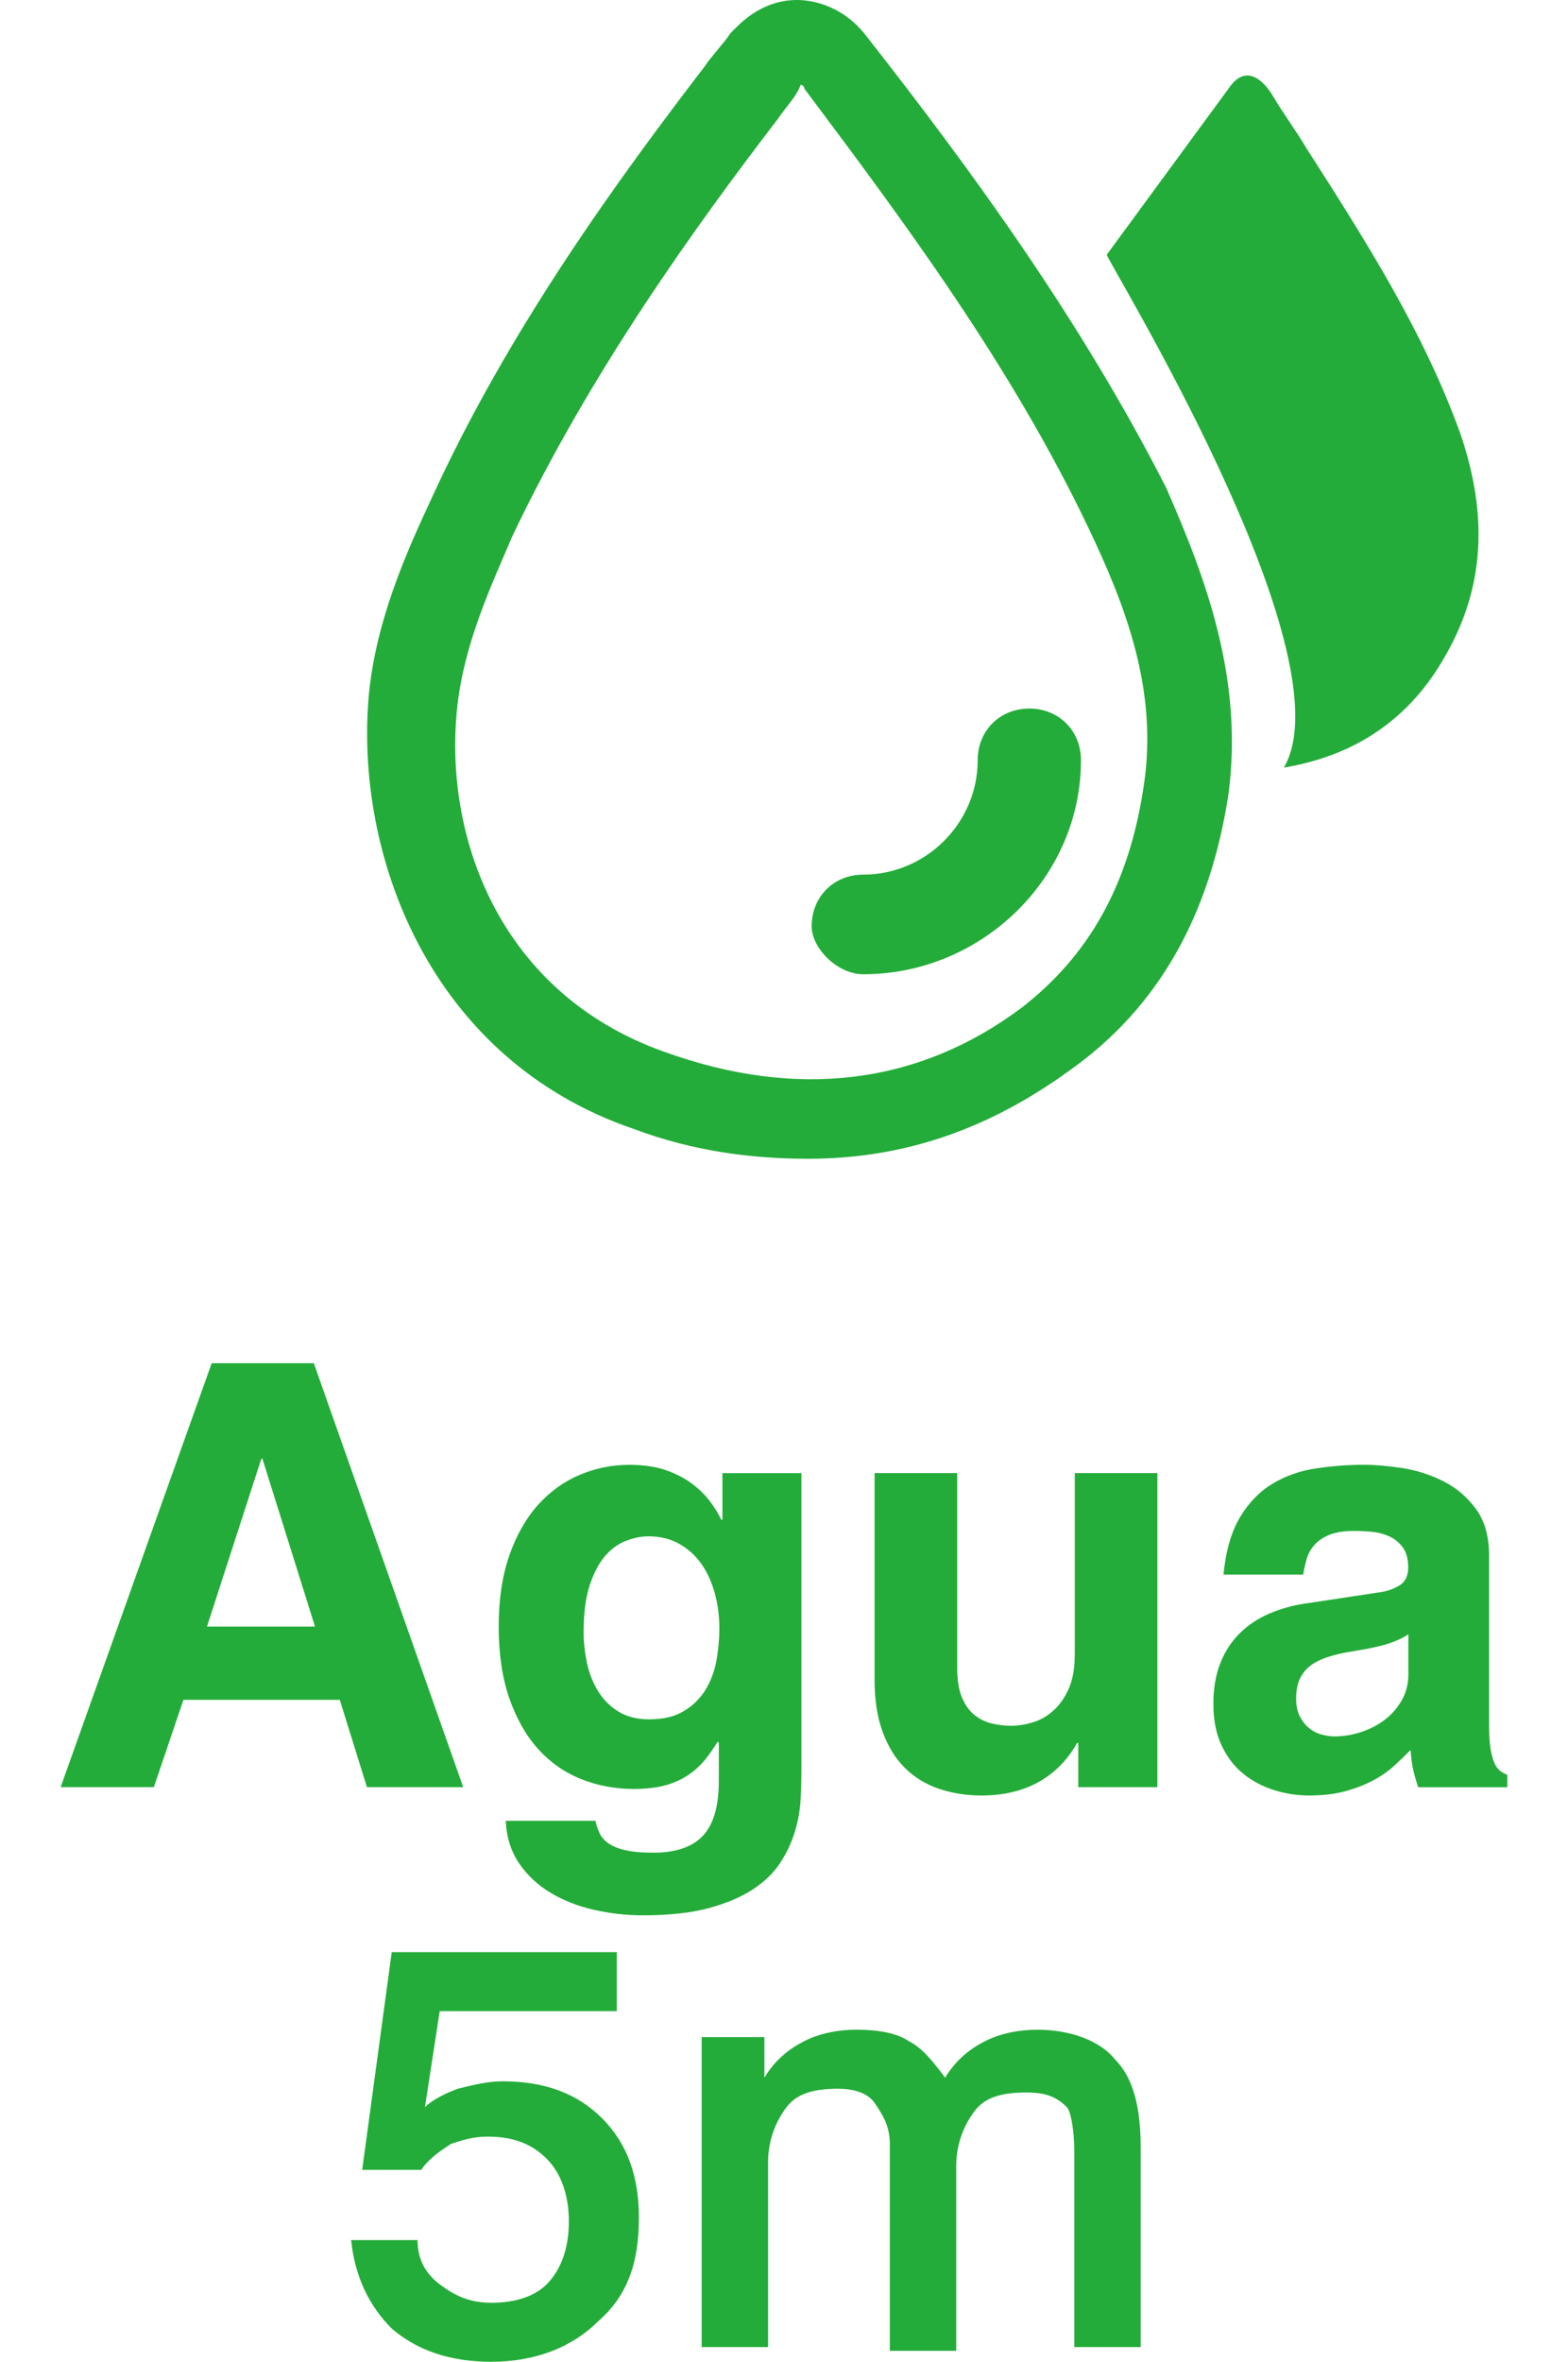
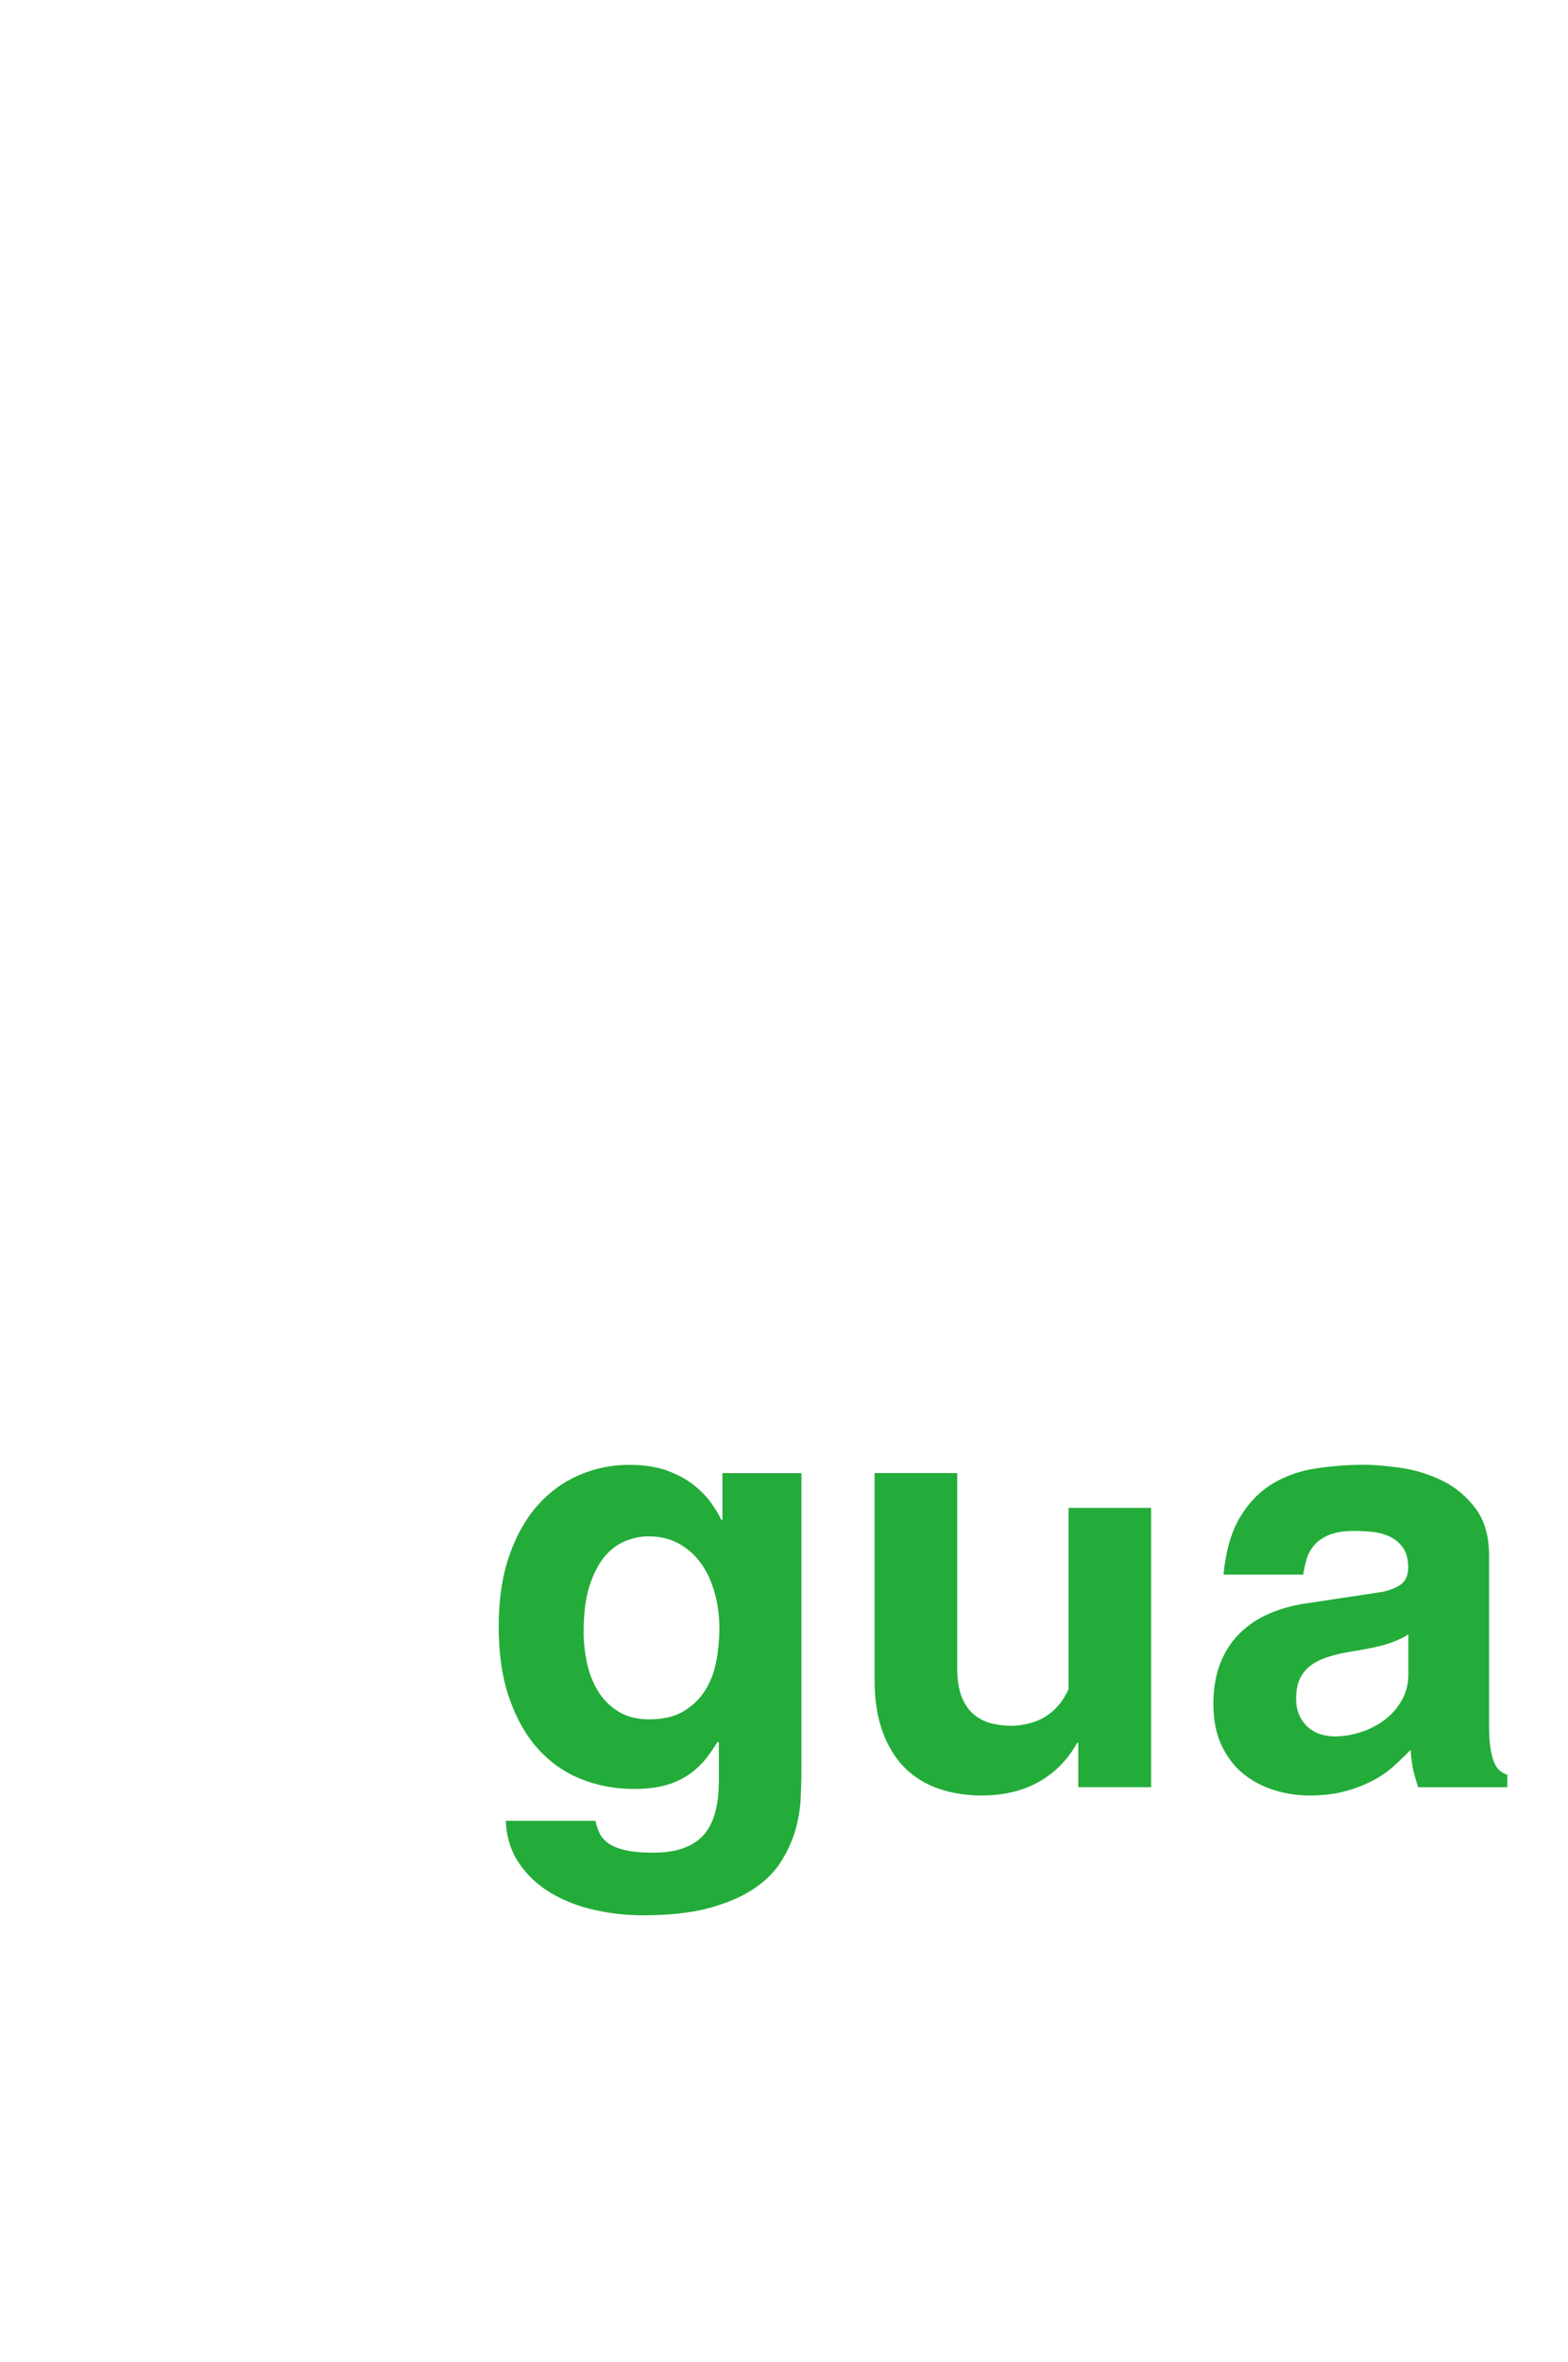
<svg xmlns="http://www.w3.org/2000/svg" version="1.1" id="レイヤー_1" x="0px" y="0px" width="42.5px" height="64px" viewBox="0 0 42.5 64" enable-background="new 0 0 42.5 64" xml:space="preserve">
  <g>
    <g>
-       <path fill="#23AC39" d="M17.2,30.6c1.6,0.6,3.2,0.8,4.7,0.8c2.6,0,4.899-0.8,7.1-2.4c2.4-1.7,3.8-4.2,4.3-7.5    c0.4-3.1-0.6-5.8-1.7-8.3C29.3,8.7,26.4,4.7,23.5,1c-0.6-0.8-1.4-1-1.9-1c-1,0-1.6,0.7-1.8,0.9c-0.2,0.3-0.5,0.6-0.7,0.9    c-2.3,3-5.3,7.1-7.4,11.7C11,15,10.2,16.8,10,18.8C9.6,23.1,11.6,28.7,17.2,30.6z M12.4,19.1c0.2-1.7,0.9-3.2,1.5-4.6    c2.1-4.4,4.9-8.3,7.2-11.3c0.2-0.3,0.5-0.6,0.6-0.9c0,0,0.1,0,0.1,0.1C24.5,6,27.4,9.9,29.5,14.3c1,2.1,1.9,4.4,1.5,7    c-0.4,2.7-1.5,4.6-3.3,6c-2.8,2.1-6.1,2.5-9.7,1.2C13.5,26.9,12,22.6,12.4,19.1z M34.8,20.8c1.8-0.3,3.3-1.2,4.3-2.9    c1.2-2,1.2-4,0.5-6.1C38.6,9,37,6.5,35.4,4C35.1,3.5,34.8,3.1,34.5,2.6c0,0-0.6-1.1-1.2-0.2c-1.1,1.5-2.2,3-3.3,4.5    C29.9,6.9,36.6,17.7,34.8,20.8z M23.4,26.4c3.199,0,5.899-2.6,5.899-5.8c0-0.8-0.6-1.4-1.399-1.4c-0.801,0-1.4,0.6-1.4,1.4    c0,1.7-1.4,3.1-3.1,3.1c-0.801,0-1.4,0.6-1.4,1.4C22,25.7,22.7,26.4,23.4,26.4z" />
-     </g>
+       </g>
  </g>
-   <path fill="#23AC39" d="M13.317,62.4c-0.6,0-1-0.199-1.399-0.5c-0.4-0.301-0.601-0.699-0.601-1.199h-1.8  c0.101,1,0.5,1.799,1.101,2.398c0.699,0.602,1.6,0.9,2.699,0.9c1.2,0,2.2-0.4,2.9-1.1c0.8-0.699,1.1-1.6,1.1-2.801  c0-1.1-0.3-2-1-2.699c-0.699-0.699-1.6-1-2.699-1c-0.4,0-0.801,0.1-1.2,0.199c-0.3,0.102-0.7,0.301-0.9,0.5l0.4-2.6h4.8v-1.6h-6.1  l-0.801,5.9h1.601c0.2-0.301,0.5-0.5,0.8-0.701c0.3-0.1,0.6-0.199,1-0.199c0.7,0,1.2,0.199,1.6,0.6c0.4,0.4,0.601,1,0.601,1.701  c0,0.699-0.2,1.299-0.601,1.699C14.518,62.201,14.018,62.4,13.317,62.4z" />
-   <path fill="#23AC39" d="M29.118,58.301V63.6h1.8v-5.398c0-1.102-0.2-1.9-0.7-2.4c-0.4-0.5-1.2-0.801-2.1-0.801  c-0.5,0-1,0.1-1.4,0.301c-0.4,0.199-0.8,0.5-1.1,1c-0.301-0.4-0.601-0.801-1-1C24.317,55.1,23.817,55,23.218,55  c-0.5,0-1,0.1-1.4,0.301c-0.399,0.199-0.8,0.5-1.1,1v-1.1h-1.7V63.6h1.8v-5c0-0.6,0.2-1.1,0.5-1.5c0.301-0.398,0.801-0.5,1.4-0.5  c0.4,0,0.8,0.102,1,0.4c0.2,0.301,0.4,0.6,0.4,1.1v5.602h1.8v-5c0-0.602,0.2-1.102,0.5-1.5c0.3-0.4,0.8-0.5,1.399-0.5  c0.5,0,0.801,0.1,1.101,0.398C29.018,57.201,29.118,57.701,29.118,58.301z" />
  <g>
-     <path fill="#23AC39" d="M4.971,46.062L4.17,48.429H1.643L5.738,36.94h2.768l4.049,11.488H9.946L9.21,46.062H4.971z M7.082,39.532   L5.61,44.077h2.928l-1.424-4.545H7.082z" />
    <path fill="#23AC39" d="M21.722,39.917v8.064c0,0.246-0.008,0.512-0.023,0.799c-0.017,0.289-0.069,0.58-0.16,0.873   s-0.224,0.572-0.4,0.84c-0.176,0.266-0.424,0.504-0.744,0.713c-0.319,0.207-0.72,0.375-1.199,0.504   c-0.48,0.127-1.072,0.191-1.776,0.191c-0.438,0-0.872-0.049-1.304-0.145c-0.433-0.096-0.824-0.248-1.176-0.455   c-0.353-0.209-0.641-0.475-0.864-0.801c-0.225-0.326-0.347-0.711-0.368-1.16h2.432c0.021,0.107,0.057,0.213,0.104,0.32   s0.125,0.199,0.231,0.279s0.259,0.145,0.456,0.193c0.197,0.047,0.456,0.072,0.776,0.072c0.608,0,1.056-0.152,1.344-0.457   s0.433-0.803,0.433-1.496v-1.023l-0.032-0.033c-0.096,0.16-0.206,0.318-0.328,0.473c-0.123,0.154-0.272,0.293-0.448,0.416   s-0.384,0.219-0.624,0.289c-0.24,0.068-0.53,0.104-0.872,0.104c-0.512,0-0.992-0.092-1.439-0.271   c-0.448-0.182-0.835-0.455-1.16-0.816c-0.325-0.363-0.584-0.818-0.776-1.369c-0.191-0.549-0.288-1.197-0.288-1.943   c0-0.736,0.097-1.379,0.288-1.928c0.192-0.549,0.451-1.006,0.776-1.369c0.325-0.361,0.701-0.633,1.128-0.814   s0.874-0.273,1.344-0.273c0.395,0,0.733,0.051,1.017,0.152c0.282,0.102,0.522,0.23,0.72,0.385s0.357,0.316,0.479,0.488   c0.123,0.17,0.217,0.324,0.28,0.463h0.032v-1.264H21.722z M15.906,45.046c0.059,0.281,0.157,0.537,0.296,0.768   c0.139,0.229,0.322,0.416,0.552,0.561c0.229,0.143,0.51,0.215,0.84,0.215c0.384,0,0.699-0.074,0.944-0.225   c0.245-0.148,0.439-0.34,0.584-0.574c0.144-0.234,0.242-0.5,0.296-0.793s0.08-0.584,0.08-0.871c0-0.342-0.043-0.664-0.128-0.969   c-0.086-0.305-0.208-0.568-0.368-0.793c-0.16-0.223-0.36-0.402-0.6-0.535c-0.24-0.133-0.515-0.199-0.824-0.199   c-0.203,0-0.411,0.043-0.624,0.127c-0.214,0.086-0.402,0.227-0.568,0.424c-0.165,0.197-0.301,0.463-0.408,0.793   c-0.106,0.33-0.159,0.746-0.159,1.248C15.818,44.487,15.848,44.763,15.906,45.046z" />
-     <path fill="#23AC39" d="M31.37,48.429h-2.144v-1.199h-0.032c-0.256,0.459-0.603,0.811-1.04,1.057   c-0.438,0.244-0.955,0.367-1.552,0.367c-0.416,0-0.803-0.063-1.16-0.184c-0.357-0.123-0.664-0.313-0.92-0.568   s-0.456-0.582-0.6-0.977c-0.145-0.395-0.217-0.863-0.217-1.408v-5.6h2.24v5.279c0,0.332,0.043,0.598,0.128,0.801   s0.197,0.359,0.336,0.473c0.139,0.111,0.296,0.189,0.473,0.232c0.176,0.041,0.349,0.063,0.52,0.063   c0.182,0,0.373-0.029,0.576-0.088c0.202-0.059,0.389-0.162,0.56-0.313c0.171-0.148,0.313-0.346,0.424-0.592   c0.112-0.244,0.169-0.559,0.169-0.943v-4.912h2.239V48.429z" />
+     <path fill="#23AC39" d="M31.37,48.429h-2.144v-1.199h-0.032c-0.256,0.459-0.603,0.811-1.04,1.057   c-0.438,0.244-0.955,0.367-1.552,0.367c-0.416,0-0.803-0.063-1.16-0.184c-0.357-0.123-0.664-0.313-0.92-0.568   s-0.456-0.582-0.6-0.977c-0.145-0.395-0.217-0.863-0.217-1.408v-5.6h2.24v5.279c0,0.332,0.043,0.598,0.128,0.801   s0.197,0.359,0.336,0.473c0.139,0.111,0.296,0.189,0.473,0.232c0.176,0.041,0.349,0.063,0.52,0.063   c0.182,0,0.373-0.029,0.576-0.088c0.202-0.059,0.389-0.162,0.56-0.313c0.171-0.148,0.313-0.346,0.424-0.592   v-4.912h2.239V48.429z" />
    <path fill="#23AC39" d="M40.361,46.765c0,0.256,0.014,0.465,0.04,0.625c0.027,0.16,0.062,0.287,0.104,0.383   c0.042,0.098,0.096,0.168,0.16,0.217c0.063,0.049,0.128,0.082,0.191,0.104v0.336h-2.416c-0.031-0.096-0.059-0.182-0.08-0.256   s-0.039-0.146-0.056-0.215c-0.016-0.07-0.029-0.146-0.04-0.232s-0.021-0.188-0.032-0.305c-0.128,0.129-0.271,0.268-0.432,0.416   c-0.16,0.15-0.35,0.283-0.568,0.4s-0.469,0.217-0.752,0.295c-0.282,0.08-0.615,0.121-1,0.121c-0.319,0-0.635-0.049-0.943-0.145   c-0.31-0.096-0.587-0.242-0.832-0.439c-0.246-0.197-0.443-0.453-0.592-0.768c-0.15-0.314-0.225-0.691-0.225-1.129   c0-0.416,0.062-0.781,0.185-1.096c0.122-0.314,0.296-0.584,0.52-0.809c0.224-0.223,0.488-0.402,0.792-0.535   s0.632-0.227,0.984-0.279l2.016-0.305c0.182-0.021,0.357-0.08,0.528-0.176c0.17-0.096,0.256-0.262,0.256-0.496   s-0.051-0.418-0.152-0.553c-0.102-0.133-0.224-0.232-0.368-0.295c-0.144-0.064-0.301-0.105-0.472-0.121s-0.331-0.023-0.479-0.023   c-0.278,0-0.505,0.037-0.681,0.111c-0.176,0.076-0.312,0.172-0.408,0.289c-0.096,0.117-0.162,0.244-0.199,0.383   c-0.038,0.139-0.067,0.273-0.088,0.4h-2.16c0.063-0.65,0.216-1.174,0.456-1.568c0.239-0.395,0.535-0.695,0.888-0.904   c0.352-0.207,0.741-0.344,1.168-0.406c0.427-0.064,0.858-0.098,1.296-0.098c0.299,0,0.643,0.031,1.032,0.088   c0.389,0.061,0.76,0.178,1.112,0.354c0.352,0.176,0.647,0.426,0.888,0.752c0.24,0.324,0.359,0.748,0.359,1.271V46.765z    M38.17,44.286c-0.117,0.084-0.283,0.164-0.496,0.238c-0.214,0.076-0.555,0.15-1.024,0.225c-0.202,0.031-0.397,0.074-0.584,0.129   c-0.187,0.053-0.35,0.125-0.487,0.215c-0.139,0.092-0.248,0.211-0.328,0.361c-0.08,0.148-0.12,0.34-0.12,0.574   c0,0.193,0.034,0.355,0.104,0.488c0.069,0.135,0.155,0.24,0.257,0.32c0.101,0.08,0.213,0.137,0.336,0.168   c0.122,0.033,0.237,0.049,0.344,0.049c0.245,0,0.488-0.041,0.728-0.121c0.24-0.08,0.453-0.191,0.641-0.336   c0.187-0.143,0.338-0.32,0.456-0.527c0.117-0.209,0.176-0.439,0.176-0.695V44.286z" />
  </g>
</svg>